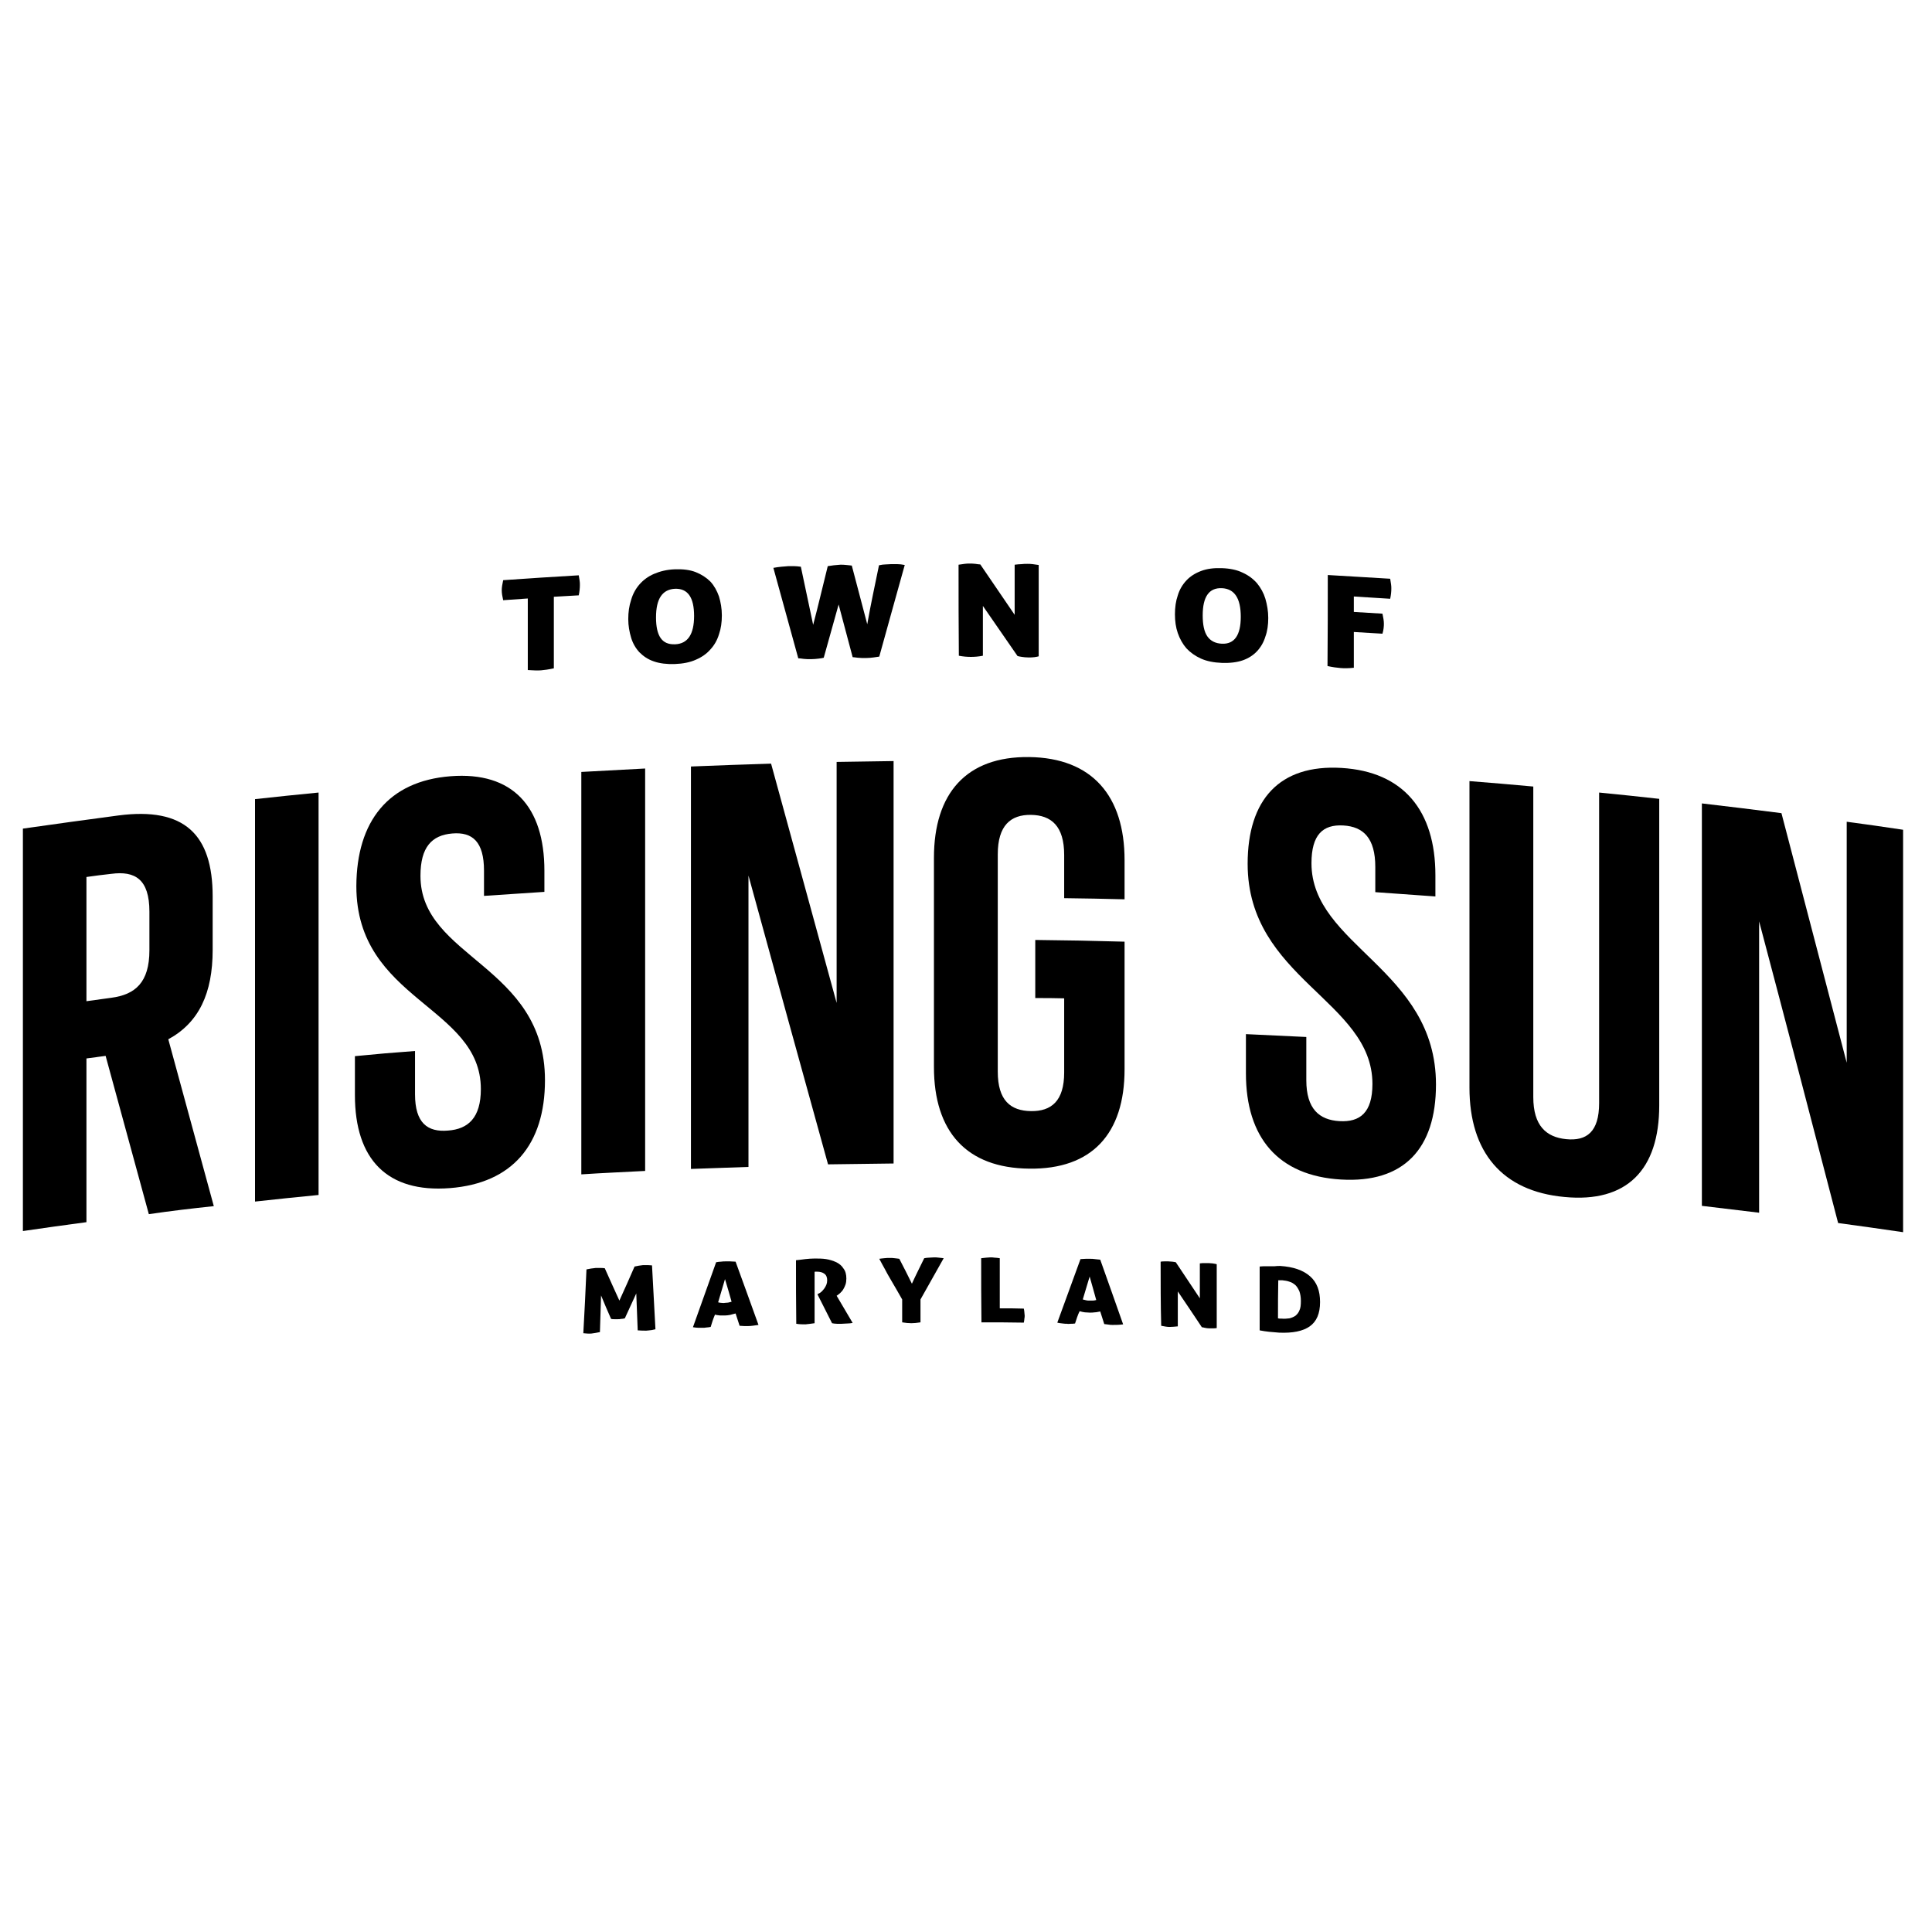
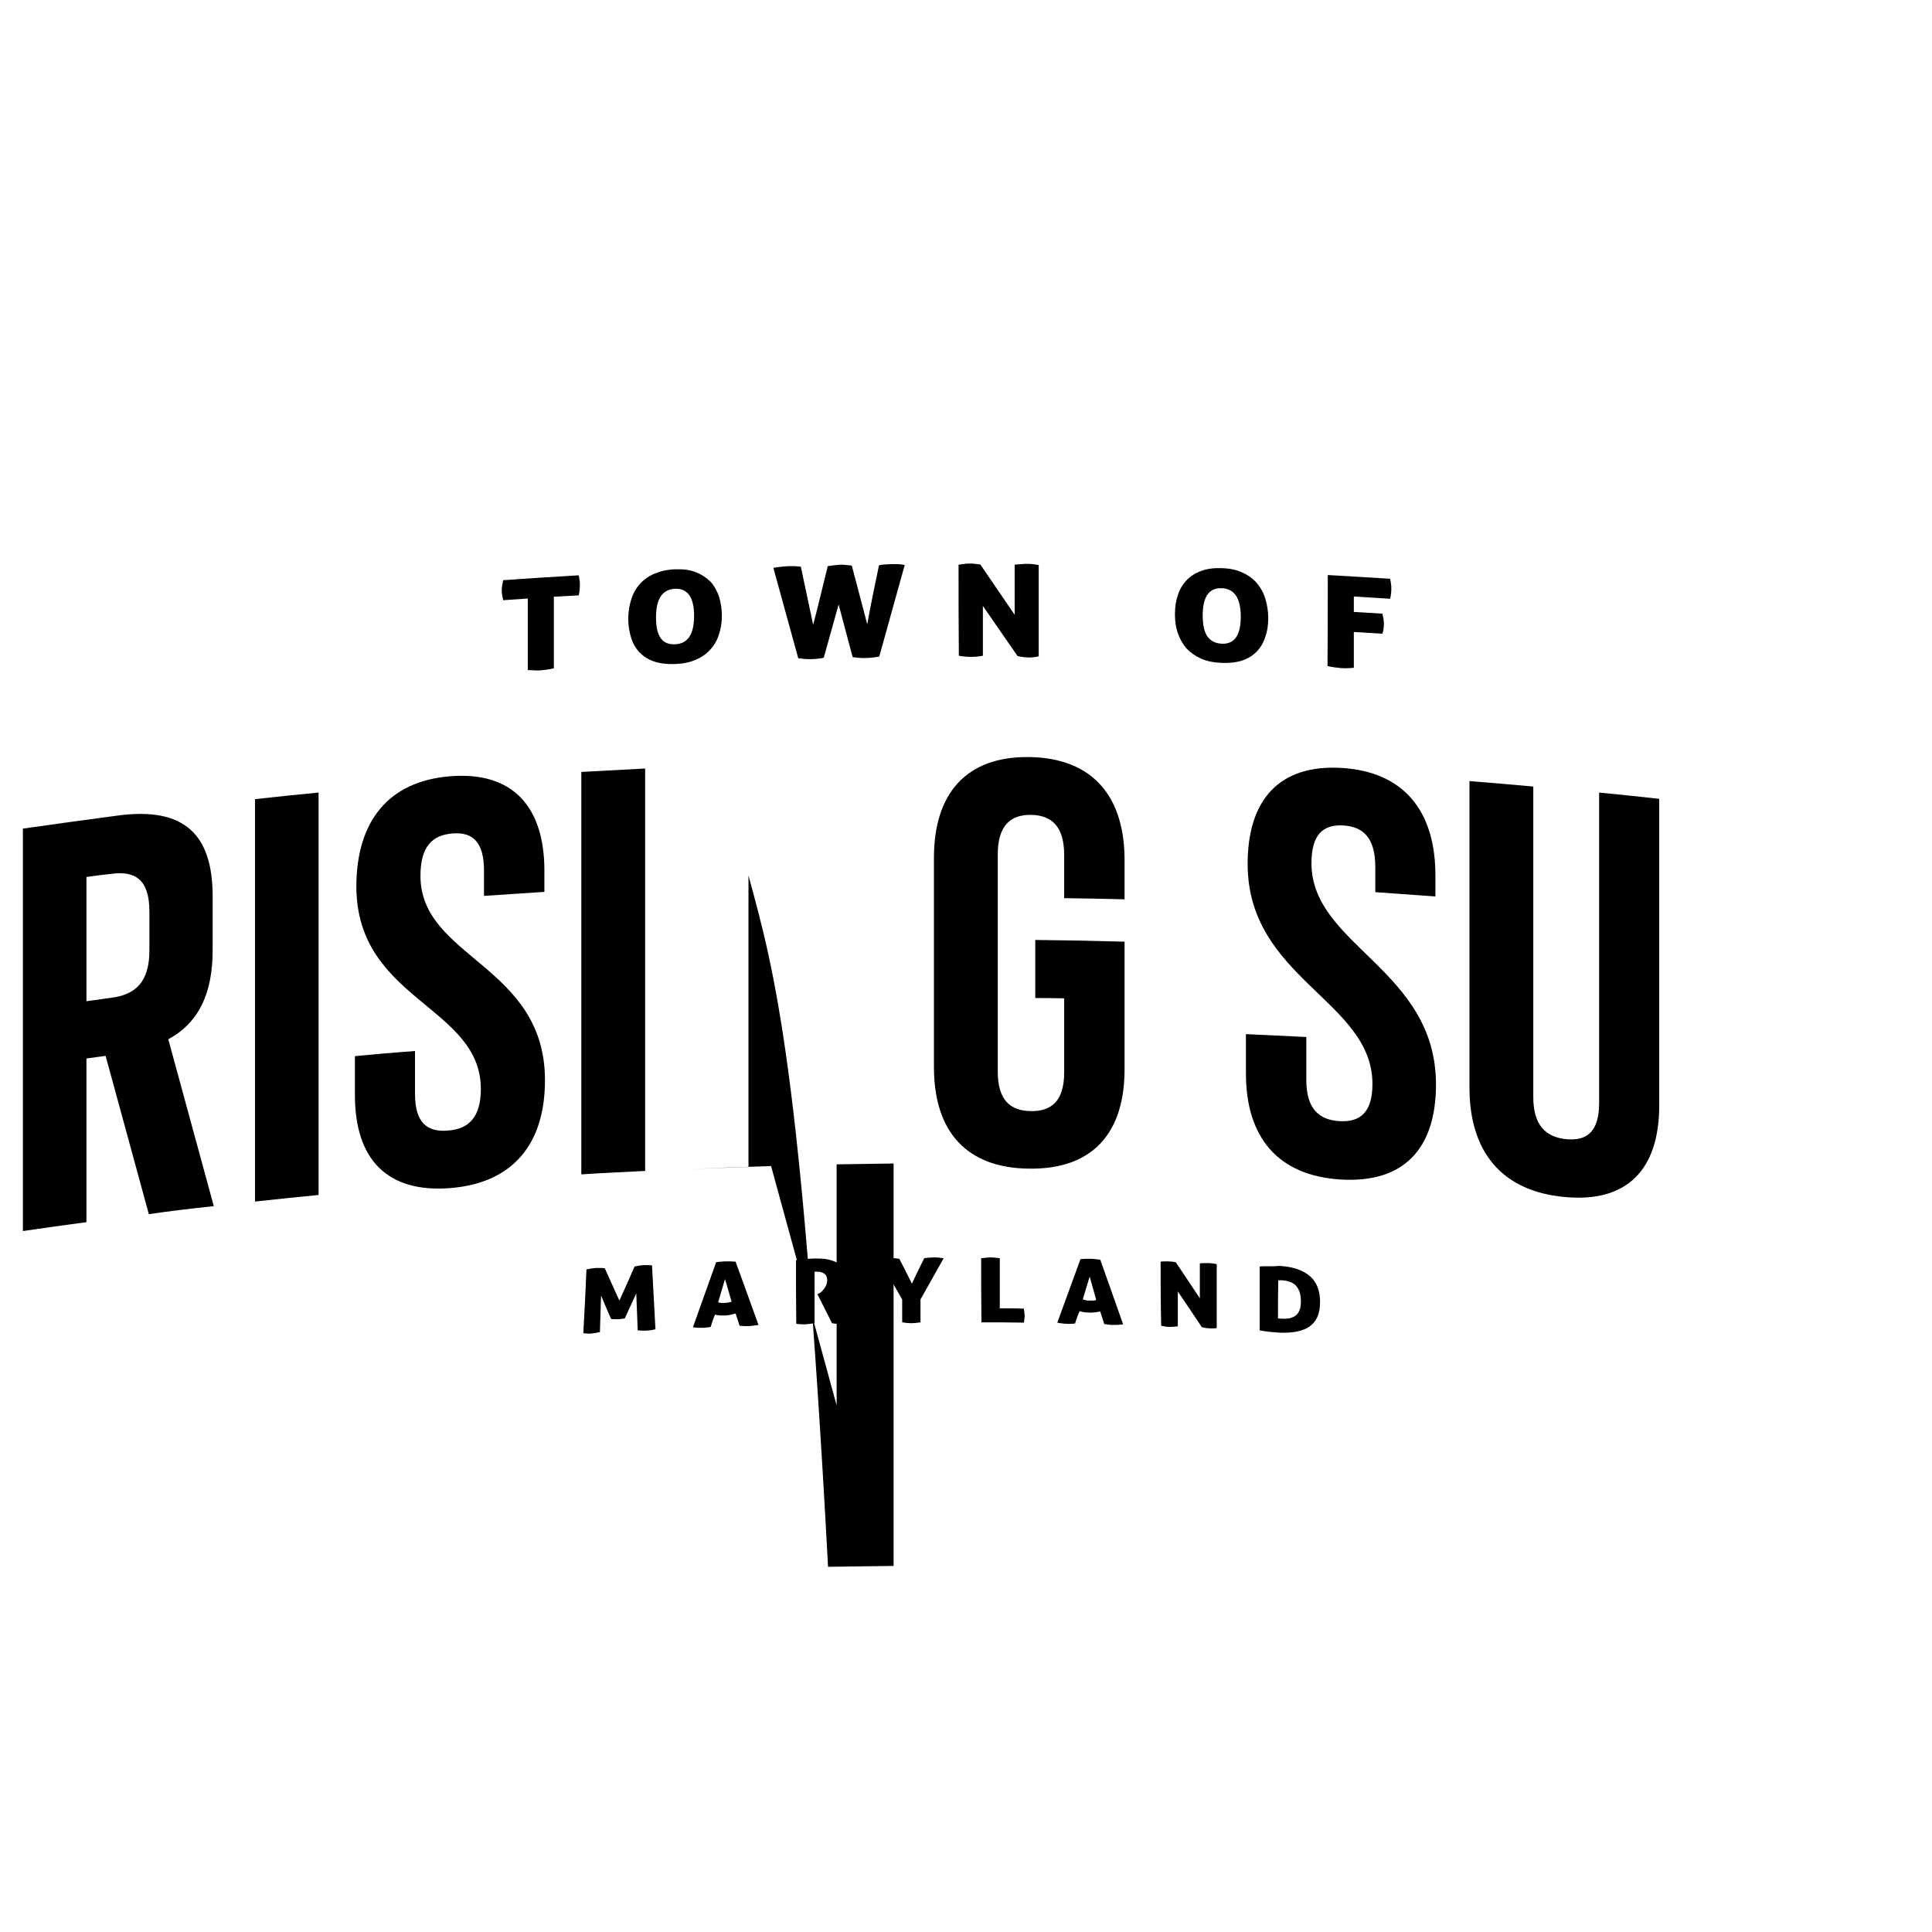
<svg xmlns="http://www.w3.org/2000/svg" version="1.1" id="Layer_1" x="0px" y="0px" viewBox="0 0 675 675" style="enable-background:new 0 0 675 675;" xml:space="preserve">
  <g>
    <g>
      <path d="M89.1,279.2c7.4-0.8,14.8-1.6,22.2-2.3c0,46.9,0,93.7,0,140.6c-7.4,0.7-14.8,1.5-22.2,2.3C89.1,372.9,89.1,326,89.1,279.2    z" />
    </g>
    <g>
      <path d="M157.4,271.2c21.7-1.7,32.8,10.6,32.8,33c0,2.5,0,5,0,7.4c-7,0.5-14,0.9-21.1,1.4c0-2.9,0-5.9,0-8.8    c0-10.1-4-13.6-11.1-13c-7.1,0.6-11.1,4.7-11.1,14.8c0,28.8,43.5,31.1,43.5,71.4c0,22.5-11.4,36-33.2,37.7    c-21.9,1.7-33.2-10-33.2-32.5c0-4.5,0-9.1,0-13.6c7-0.7,14-1.3,21-1.8c0,5,0,10,0,15.1c0,10.1,4.4,13.3,11.5,12.7    c7.1-0.5,11.5-4.5,11.5-14.5c0-29.1-43.5-30.9-43.5-70.9C124.6,286.9,135.7,272.9,157.4,271.2z" />
    </g>
    <g>
      <path d="M203.1,269.7c7.4-0.4,14.9-0.8,22.3-1.2c0,46.9,0,93.7,0,140.6c-7.4,0.4-14.9,0.7-22.3,1.2    C203.1,363.5,203.1,316.6,203.1,269.7z" />
    </g>
    <g>
-       <path d="M261.5,305.9c0,33.9,0,67.9,0,101.8c-6.7,0.2-13.4,0.5-20.1,0.7c0-46.9,0-93.7,0-140.6c9.3-0.4,18.7-0.7,28-1    c7.6,27.8,15.3,55.7,22.9,83.6c0-28.1,0-56.1,0-84.2c6.6-0.1,13.2-0.2,19.9-0.3c0,46.9,0,93.7,0,140.6c-7.6,0.1-15.3,0.2-22.9,0.3    C280,373.2,270.7,339.5,261.5,305.9z" />
+       <path d="M261.5,305.9c0,33.9,0,67.9,0,101.8c-6.7,0.2-13.4,0.5-20.1,0.7c9.3-0.4,18.7-0.7,28-1    c7.6,27.8,15.3,55.7,22.9,83.6c0-28.1,0-56.1,0-84.2c6.6-0.1,13.2-0.2,19.9-0.3c0,46.9,0,93.7,0,140.6c-7.6,0.1-15.3,0.2-22.9,0.3    C280,373.2,270.7,339.5,261.5,305.9z" />
    </g>
    <g>
      <path d="M361.7,328.4c10.4,0.1,20.8,0.3,31.2,0.6c0,14.9,0,29.7,0,44.6c0,22.5-11.4,35-33.3,34.7c-21.9-0.2-33.3-12.9-33.3-35.5    c0-24.4,0-48.7,0-73.1c0-22.5,11.3-35.5,33.3-35.2c21.9,0.3,33.3,13.5,33.3,36c0,4.5,0,9.1,0,13.7c-7-0.2-14.1-0.3-21.1-0.4    c0-5,0-10.1,0-15.1c0-10.1-4.5-13.9-11.6-14c-7.1-0.1-11.6,3.7-11.6,13.8c0,25.3,0,50.6,0,75.9c0,10.1,4.5,13.7,11.6,13.8    c7.1,0.1,11.6-3.5,11.6-13.5c0-8.6,0-17.3,0-25.9c-3.4-0.1-6.8-0.1-10.1-0.1C361.7,341.8,361.7,335.1,361.7,328.4z" />
    </g>
    <g>
      <path d="M468.7,268.3c21.7,1.3,32.8,15,32.8,37.5c0,2.5,0,4.9,0,7.4c-7-0.5-14-1-21-1.5c0-2.9,0-5.9,0-8.8    c0-10-4.1-14.1-11.2-14.5c-7.1-0.4-11.1,3.2-11.1,13.2c0,28.8,43.5,37,43.5,77.3c0,22.5-11.3,34.5-33.2,33.2    c-21.9-1.3-33.2-14.6-33.2-37.1c0-4.6,0-9.1,0-13.7c7,0.3,14,0.7,21.1,1c0,5,0,10,0,15.1c0,10,4.5,13.9,11.6,14.3    c7.1,0.4,11.5-2.9,11.5-13c0-29.1-43.6-36.8-43.6-76.9C435.9,279.4,447,267,468.7,268.3z" />
    </g>
    <g>
      <path d="M535.7,274.8c0,36.2,0,72.3,0,108.5c0,10,4.5,14,11.5,14.7c7.1,0.7,11.5-2.5,11.5-12.6c0-36.2,0-72.3,0-108.5    c7,0.7,14,1.4,21,2.2c0,35.7,0,71.4,0,107.1c0,22.5-11.3,34.1-33.1,32c-21.8-2-33.2-15.7-33.2-38.2c0-35.7,0-71.4,0-107.1    C520.8,273.5,528.3,274.1,535.7,274.8z" />
    </g>
    <g>
-       <path d="M614.6,321.9c0,34,0,67.9,0,101.8c-6.6-0.8-13.3-1.6-20-2.4c0-46.9,0-93.7,0-140.6c9.3,1.1,18.6,2.2,27.8,3.4    c7.6,29,15.2,58.1,22.8,87.2c0-28.1,0-56.1,0-84.2c6.6,0.9,13.2,1.8,19.7,2.8c0,46.9,0,93.7,0,140.6c-7.6-1.1-15.2-2.2-22.7-3.2    C633.1,392.2,623.9,357,614.6,321.9z" />
-     </g>
+       </g>
    <g>
      <path d="M74.7,421.4c-5.3-19.5-10.6-38.9-15.9-58.3c10.7-5.8,15.5-16.1,15.5-31.2c0-6.2,0-12.5,0-18.7c0-21.7-9.9-31.3-32.9-28.3    c-11.2,1.5-22.3,3-33.4,4.6c0,46.9,0,93.7,0,140.6c7.4-1.1,14.8-2.1,22.2-3.1c0-19.1,0-38.2,0-57.2c2.2-0.3,4.4-0.6,6.7-0.9    c5,18.4,10.1,36.9,15.1,55.3C59.5,423.1,67.1,422.2,74.7,421.4z M30.2,306.4c2.9-0.4,5.8-0.8,8.7-1.1c8.3-1.1,13.3,1.9,13.3,13.2    c0,4.5,0,9,0,13.5c0,11.3-5,15.5-13.3,16.6c-2.9,0.4-5.8,0.8-8.7,1.2C30.2,335.2,30.2,320.8,30.2,306.4z" />
    </g>
  </g>
  <g>
    <g>
      <path d="M184.4,209.1c-2.9,0.2-5.8,0.4-8.6,0.6c-0.3-1.3-0.5-2.4-0.5-3.5c0-1,0.2-2.1,0.5-3.5c8.8-0.6,17.6-1.2,26.4-1.7    c0.1,0.6,0.2,1.3,0.3,1.8c0.1,0.6,0.1,1.1,0.1,1.6c0,1-0.1,2.2-0.4,3.6c-2.9,0.2-5.8,0.3-8.7,0.5c0,8.3,0,16.7,0,25    c-1.8,0.4-3.3,0.6-4.5,0.7c-1.3,0.1-2.8,0-4.6-0.1C184.4,225.8,184.4,217.4,184.4,209.1z" />
    </g>
    <g>
      <path d="M219.5,216.3c0-2.4,0.3-4.6,1-6.7c0.6-2.1,1.6-3.9,2.9-5.4c1.3-1.5,3-2.8,5.1-3.7c2.1-0.9,4.5-1.5,7.3-1.6    c2.8-0.1,5.3,0.2,7.3,1c2,0.8,3.7,1.9,5.1,3.3c1.3,1.4,2.3,3.2,3,5.2c0.6,2,1,4.2,1,6.6c0,2.4-0.3,4.6-1,6.6c-0.6,2-1.6,3.8-3,5.3    c-1.3,1.5-3,2.7-5.1,3.6c-2,0.9-4.5,1.4-7.3,1.5c-2.8,0.1-5.3-0.2-7.3-0.9c-2.1-0.7-3.7-1.8-5.1-3.2c-1.3-1.4-2.3-3.1-2.9-5.1    C219.9,220.8,219.5,218.6,219.5,216.3z M242.5,215.2c0-6.5-2.2-9.6-6.6-9.5c-4.5,0.2-6.7,3.5-6.7,10c0,3.2,0.5,5.6,1.6,7.2    c1.1,1.6,2.8,2.3,5.1,2.2C240.3,224.9,242.5,221.6,242.5,215.2z" />
    </g>
    <g>
      <path d="M307.1,197.5c0.9-0.2,1.7-0.3,2.3-0.3c0.6,0,1.3-0.1,1.9-0.1c0.7,0,1.4,0,2.2,0c0.8,0,1.6,0.1,2.6,0.3    c-3,10.6-5.9,21.3-8.9,32c-0.5,0.1-1.2,0.2-2,0.3c-0.8,0.1-1.7,0.2-2.7,0.2c-1,0-1.9,0-2.8-0.1c-0.9-0.1-1.5-0.2-1.8-0.2    c-1.6-6.1-3.3-12.3-4.9-18.4c-1.7,6.2-3.5,12.4-5.2,18.6c-0.3,0.1-0.9,0.2-1.7,0.3c-0.9,0.1-1.8,0.2-2.7,0.2c-1,0-1.8,0-2.6-0.1    c-0.8-0.1-1.4-0.2-1.9-0.2c-2.9-10.5-5.8-21.1-8.7-31.6c1-0.2,1.9-0.3,2.8-0.4c0.9-0.1,1.7-0.1,2.4-0.2c0.6,0,1.3,0,2,0    c0.7,0,1.5,0.1,2.4,0.2c1.4,6.8,2.9,13.5,4.3,20.3c0.9-3.3,1.7-6.7,2.6-10.3c0.9-3.6,1.7-7,2.5-10.2c0.6-0.1,1.3-0.2,2.1-0.3    c0.8-0.1,1.5-0.1,2.3-0.2c0.7,0,1.4,0,2.1,0.1c0.7,0.1,1.3,0.1,1.9,0.2c1.8,6.8,3.6,13.7,5.4,20.5    C304.2,211.2,305.7,204.4,307.1,197.5z" />
    </g>
    <g>
      <path d="M334.9,197.3c0.8-0.1,1.4-0.2,2.1-0.3c0.6-0.1,1.2-0.1,1.8-0.1c0.6,0,1.3,0,2,0.1c0.7,0.1,1.3,0.2,1.7,0.2    c4,5.9,8,11.7,12,17.6c0-5.8,0-11.7,0-17.5c0.9-0.1,1.7-0.2,2.4-0.2c0.7-0.1,1.4-0.1,2-0.1c0.6,0,1.2,0,1.9,0.1    c0.7,0.1,1.4,0.2,2.1,0.3c0,10.6,0,21.2,0,31.9c-0.3,0.1-0.8,0.2-1.5,0.3c-0.7,0.1-1.4,0.1-2.1,0.1c-0.9,0-1.6-0.1-2.3-0.2    c-0.7-0.1-1.2-0.2-1.5-0.3c-4-5.8-8.1-11.7-12.1-17.5c0,5.8,0,11.6,0,17.4c-1.5,0.3-2.9,0.4-4.2,0.4c-1.3,0-2.6-0.1-4.2-0.4    C334.9,218.5,334.9,207.9,334.9,197.3z" />
    </g>
    <g>
      <path d="M410.5,214.6c0-2.4,0.3-4.6,1-6.6c0.6-2,1.6-3.7,3-5.2c1.3-1.4,3-2.5,5.1-3.3c2.1-0.8,4.5-1.1,7.3-1    c2.8,0.1,5.3,0.6,7.3,1.6c2,0.9,3.7,2.2,5,3.7c1.3,1.6,2.3,3.4,2.9,5.4c0.6,2.1,1,4.3,1,6.7c0,2.4-0.3,4.6-1,6.5    c-0.6,2-1.6,3.7-2.9,5.1c-1.3,1.4-3,2.5-5,3.2c-2,0.7-4.5,1-7.3,0.9c-2.8-0.1-5.3-0.6-7.3-1.5c-2-0.9-3.7-2.1-5.1-3.6    c-1.3-1.5-2.3-3.3-3-5.3C410.8,219.2,410.5,217,410.5,214.6z M433.5,215.5c0-6.5-2.2-9.8-6.6-10c-4.5-0.2-6.7,3-6.7,9.5    c0,3.2,0.5,5.7,1.6,7.3c1.1,1.6,2.8,2.5,5.1,2.6C431.3,225.1,433.5,221.9,433.5,215.5z" />
    </g>
    <g>
      <path d="M463.9,200.9c7.3,0.4,14.6,0.9,21.8,1.3c0.1,0.7,0.2,1.3,0.3,1.9c0.1,0.6,0.1,1.1,0.1,1.6c0,1-0.1,2.1-0.4,3.5    c-4.2-0.3-8.5-0.5-12.7-0.8c0,1.8,0,3.6,0,5.4c3.3,0.2,6.6,0.4,10,0.6c0.3,1.4,0.5,2.5,0.5,3.5c0,1-0.1,2.2-0.5,3.5    c-3.3-0.2-6.7-0.4-10-0.6c0,4.2,0,8.4,0,12.5c-1.8,0.2-3.4,0.2-4.6,0.1c-1.3-0.1-2.8-0.3-4.6-0.7    C463.9,222.2,463.9,211.5,463.9,200.9z" />
    </g>
  </g>
  <g>
    <g>
      <path d="M204.9,443.5c0.5-0.1,1-0.2,1.6-0.3c0.6-0.1,1.1-0.1,1.6-0.2c0.5,0,1,0,1.6,0c0.6,0,1.1,0,1.6,0.1    c1.7,3.8,3.4,7.6,5.1,11.3c1.8-4,3.6-7.9,5.3-11.9c0.5-0.1,1-0.2,1.5-0.3c0.5-0.1,1-0.1,1.5-0.2c0.5,0,1,0,1.6,0    c0.5,0,1.1,0.1,1.5,0.1c0.4,7.4,0.8,14.8,1.2,22.3c-0.4,0.1-0.8,0.2-1.3,0.3c-0.5,0.1-1.1,0.1-1.9,0.2c-0.8,0-1.8,0-3-0.1    c-0.2-4.3-0.3-8.6-0.5-12.9c-1.3,2.9-2.7,5.8-4,8.7c-0.4,0.1-0.9,0.2-1.3,0.2c-0.4,0.1-0.8,0.1-1.2,0.1c-0.4,0-0.7,0-1.1,0    c-0.4,0-0.8,0-1.2-0.1c-1.2-2.7-2.4-5.5-3.5-8.2c-0.1,4.3-0.3,8.6-0.4,12.8c-1,0.2-2,0.4-2.9,0.5c-0.8,0.1-1.8,0-2.9-0.1    C204.2,458.5,204.6,451,204.9,443.5z" />
    </g>
    <g>
      <path d="M248.3,463.6c-0.6,0.1-1.1,0.2-1.5,0.2c-0.5,0.1-0.9,0.1-1.3,0.1c-0.4,0-0.9,0-1.5,0c-0.6,0-1.2-0.1-1.9-0.2    c2.7-7.6,5.4-15.1,8.1-22.7c0.6-0.1,1.2-0.2,1.7-0.2c0.6-0.1,1.1-0.1,1.7-0.1c0.5,0,1,0,1.5,0c0.5,0,1.2,0.1,1.9,0.1    c2.7,7.3,5.3,14.7,8,22.1c-1.4,0.2-2.6,0.4-3.6,0.4c-0.5,0-1,0-1.4,0c-0.5,0-1-0.1-1.6-0.1c-0.5-1.4-0.9-2.9-1.4-4.3    c-0.7,0.2-1.3,0.3-1.9,0.5c-0.6,0.1-1.2,0.2-1.8,0.2c-0.6,0-1.1,0-1.7,0c-0.6-0.1-1.2-0.1-1.8-0.3    C249.2,460.7,248.7,462.2,248.3,463.6z M253.3,446.9c-0.8,2.7-1.6,5.4-2.4,8.1c0.4,0.1,0.8,0.2,1.2,0.2c0.4,0,0.7,0.1,1.1,0    c0.4,0,0.8-0.1,1.2-0.1c0.4-0.1,0.8-0.2,1.2-0.3C254.9,452.2,254.1,449.6,253.3,446.9z" />
    </g>
    <g>
      <path d="M278.1,440.3c1.2-0.1,2.3-0.3,3.3-0.4c1-0.1,2.1-0.2,3.2-0.2c1.3,0,2.7,0,4,0.2c1.3,0.2,2.5,0.6,3.6,1.1    c1,0.5,1.9,1.2,2.5,2.2c0.7,0.9,1,2.1,1,3.5c0,0.8-0.1,1.5-0.3,2.1c-0.2,0.6-0.5,1.2-0.8,1.7c-0.3,0.5-0.7,0.9-1.1,1.3    c-0.4,0.3-0.8,0.7-1.2,0.9c1.9,3.2,3.8,6.4,5.6,9.5c-0.6,0.1-1.2,0.2-1.9,0.2c-0.7,0-1.3,0.1-1.9,0.1c-0.5,0-1,0-1.7,0    c-0.6,0-1.2-0.1-1.7-0.2c-1.7-3.4-3.4-6.7-5.1-10.1c0.1-0.1,0.2-0.1,0.3-0.2c0.3-0.1,0.6-0.3,1-0.6c0.3-0.3,0.7-0.7,1-1.1    c0.3-0.4,0.6-0.9,0.8-1.4c0.2-0.5,0.3-1,0.3-1.6c0-1-0.3-1.8-1-2.3c-0.7-0.5-1.5-0.7-2.5-0.7c-0.2,0-0.4,0-0.6,0    c-0.2,0-0.3,0-0.3,0.1c0,6,0,11.9,0,17.9c-1.3,0.2-2.3,0.3-3.2,0.4c-0.9,0-2,0-3.2-0.2C278.1,455.2,278.1,447.7,278.1,440.3z" />
    </g>
    <g>
      <path d="M322.9,439.6c0.6-0.1,1.1-0.2,1.7-0.2c0.6,0,1.2-0.1,1.8-0.1c0.4,0,0.9,0,1.6,0.1c0.7,0.1,1.2,0.1,1.7,0.2    c-2.7,4.8-5.4,9.6-8.1,14.4c0,2.7,0,5.3,0,8c-1.3,0.2-2.3,0.3-3.2,0.3c-0.9,0-2-0.1-3.2-0.3c0-2.7,0-5.3,0-8    c-0.6-1.1-1.3-2.3-2-3.5c-0.7-1.2-1.4-2.4-2.1-3.6c-0.7-1.2-1.4-2.4-2-3.6c-0.7-1.2-1.3-2.4-1.9-3.5c0.4-0.1,1-0.1,1.7-0.2    c0.7-0.1,1.4-0.1,2-0.1c0.5,0,1.1,0,1.7,0.1c0.6,0.1,1.2,0.1,1.6,0.2c1.5,2.9,3,5.8,4.4,8.7C320,445.4,321.5,442.5,322.9,439.6z" />
    </g>
    <g>
      <path d="M342.8,439.6c0.6-0.1,1.2-0.1,1.8-0.2c0.5,0,1-0.1,1.4-0.1c0.4,0,0.9,0,1.5,0.1c0.5,0,1.1,0.1,1.8,0.2    c0,5.8,0,11.7,0,17.5c2.8,0,5.6,0,8.4,0.1c0.1,0.5,0.2,1,0.2,1.4c0,0.4,0.1,0.7,0.1,1c0,0.4,0,0.7-0.1,1.1c0,0.4-0.1,0.8-0.2,1.4    c-4.9-0.1-9.8-0.1-14.8-0.1C342.8,454.5,342.8,447,342.8,439.6z" />
    </g>
    <g>
      <path d="M375.6,462.4c-0.6,0.1-1.1,0.1-1.5,0.1c-0.5,0-0.9,0.1-1.3,0c-0.4,0-0.9,0-1.5-0.1c-0.6-0.1-1.2-0.1-1.9-0.3    c2.7-7.4,5.4-14.8,8.1-22.2c0.6,0,1.2-0.1,1.8-0.1c0.5,0,1.1,0,1.7,0c0.4,0,0.9,0,1.5,0.1c0.5,0.1,1.2,0.1,1.9,0.2    c2.7,7.5,5.3,15,8,22.6c-1.4,0.2-2.6,0.2-3.6,0.2c-0.5,0-1,0-1.4-0.1c-0.5-0.1-1-0.1-1.6-0.2c-0.5-1.5-0.9-2.9-1.4-4.4    c-0.7,0.1-1.3,0.3-1.9,0.3c-0.6,0.1-1.2,0.1-1.8,0.1c-0.5,0-1.1-0.1-1.7-0.1c-0.6-0.1-1.2-0.2-1.8-0.4    C376.5,459.5,376.1,460.9,375.6,462.4z M380.7,446c-0.8,2.7-1.6,5.3-2.4,8c0.4,0.1,0.8,0.2,1.2,0.3c0.4,0.1,0.7,0.1,1.1,0.1    c0.4,0,0.8,0,1.2,0c0.4,0,0.8-0.1,1.2-0.2C382.2,451.4,381.5,448.7,380.7,446z" />
    </g>
    <g>
      <path d="M405.5,440.8c0.5-0.1,1-0.1,1.4-0.1c0.4,0,0.9,0,1.3,0c0.4,0,0.9,0.1,1.4,0.1c0.5,0.1,0.9,0.1,1.2,0.2    c2.8,4.2,5.6,8.4,8.4,12.6c0-4.1,0-8.2,0-12.2c0.6-0.1,1.2-0.1,1.7-0.1c0.5,0,1,0,1.4,0c0.4,0,0.8,0.1,1.3,0.1    c0.5,0.1,0.9,0.1,1.5,0.3c0,7.4,0,14.9,0,22.3c-0.2,0-0.6,0.1-1.1,0.1c-0.5,0-1,0-1.5,0c-0.6,0-1.1-0.1-1.6-0.2    c-0.5-0.1-0.8-0.2-1-0.2c-2.8-4.2-5.6-8.4-8.4-12.5c0,4.1,0,8.1,0,12.2c-1.1,0.1-2,0.2-2.9,0.2c-0.9,0-1.8-0.2-2.9-0.4    C405.5,455.7,405.5,448.3,405.5,440.8z" />
    </g>
    <g>
      <path d="M447.3,442.3c4.6,0.3,8,1.5,10.4,3.6c2.4,2.1,3.5,5.1,3.5,9c0,4-1.2,6.8-3.6,8.5c-2.4,1.7-6,2.4-10.7,2.2    c-1.2-0.1-2.4-0.2-3.5-0.3c-1.1-0.1-2.2-0.3-3.3-0.5c0-7.4,0-14.9,0-22.3c0.4,0,0.8-0.1,1.4-0.1c0.5,0,1.1,0,1.8,0    c0.7,0,1.3,0,2,0C446,442.3,446.7,442.3,447.3,442.3z M446.5,460.6c0.2,0,0.4,0.1,0.6,0.1c0.2,0,0.5,0,0.7,0    c0.9,0.1,1.8,0,2.7-0.1c0.8-0.2,1.5-0.5,2.1-0.9c0.6-0.5,1.1-1.1,1.4-1.9c0.4-0.8,0.5-1.9,0.5-3.3c0-1.3-0.2-2.4-0.5-3.3    c-0.4-0.9-0.8-1.6-1.4-2.2c-0.6-0.5-1.3-1-2.1-1.2c-0.8-0.3-1.6-0.4-2.5-0.5c-0.5,0-0.8,0-1,0c-0.2,0-0.4,0-0.4,0    C446.5,451.7,446.5,456.1,446.5,460.6z" />
    </g>
  </g>
</svg>